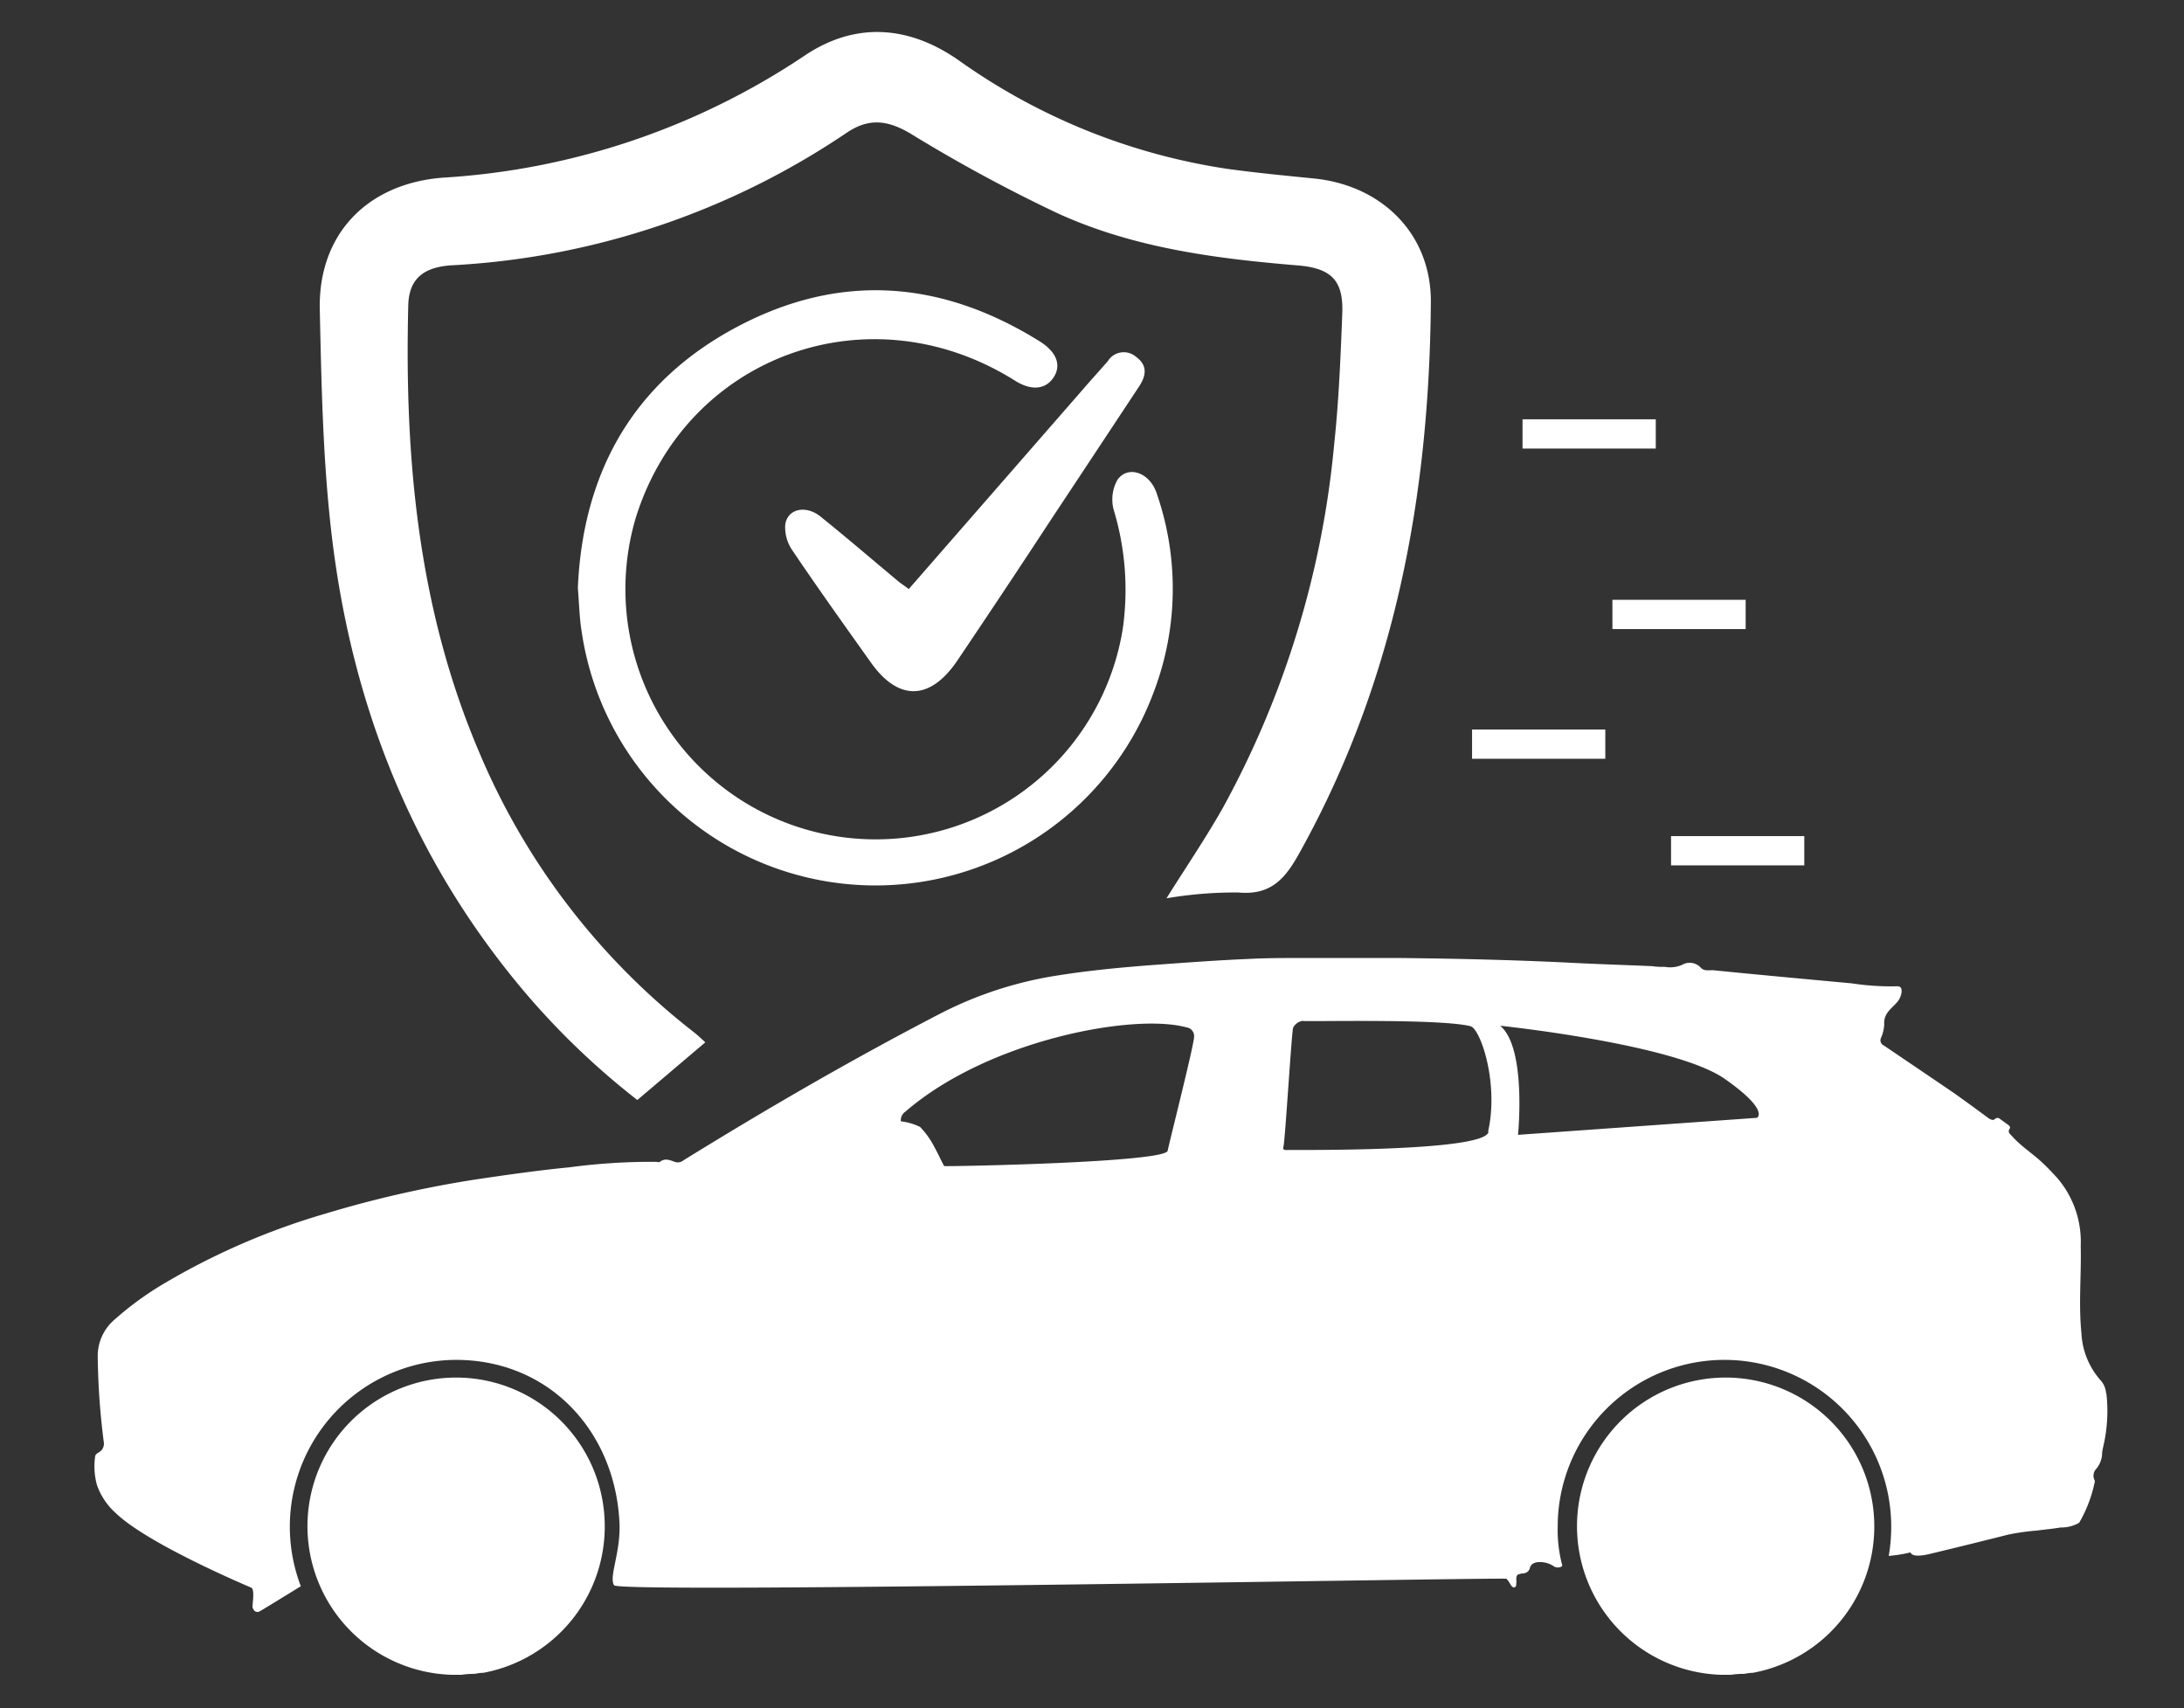
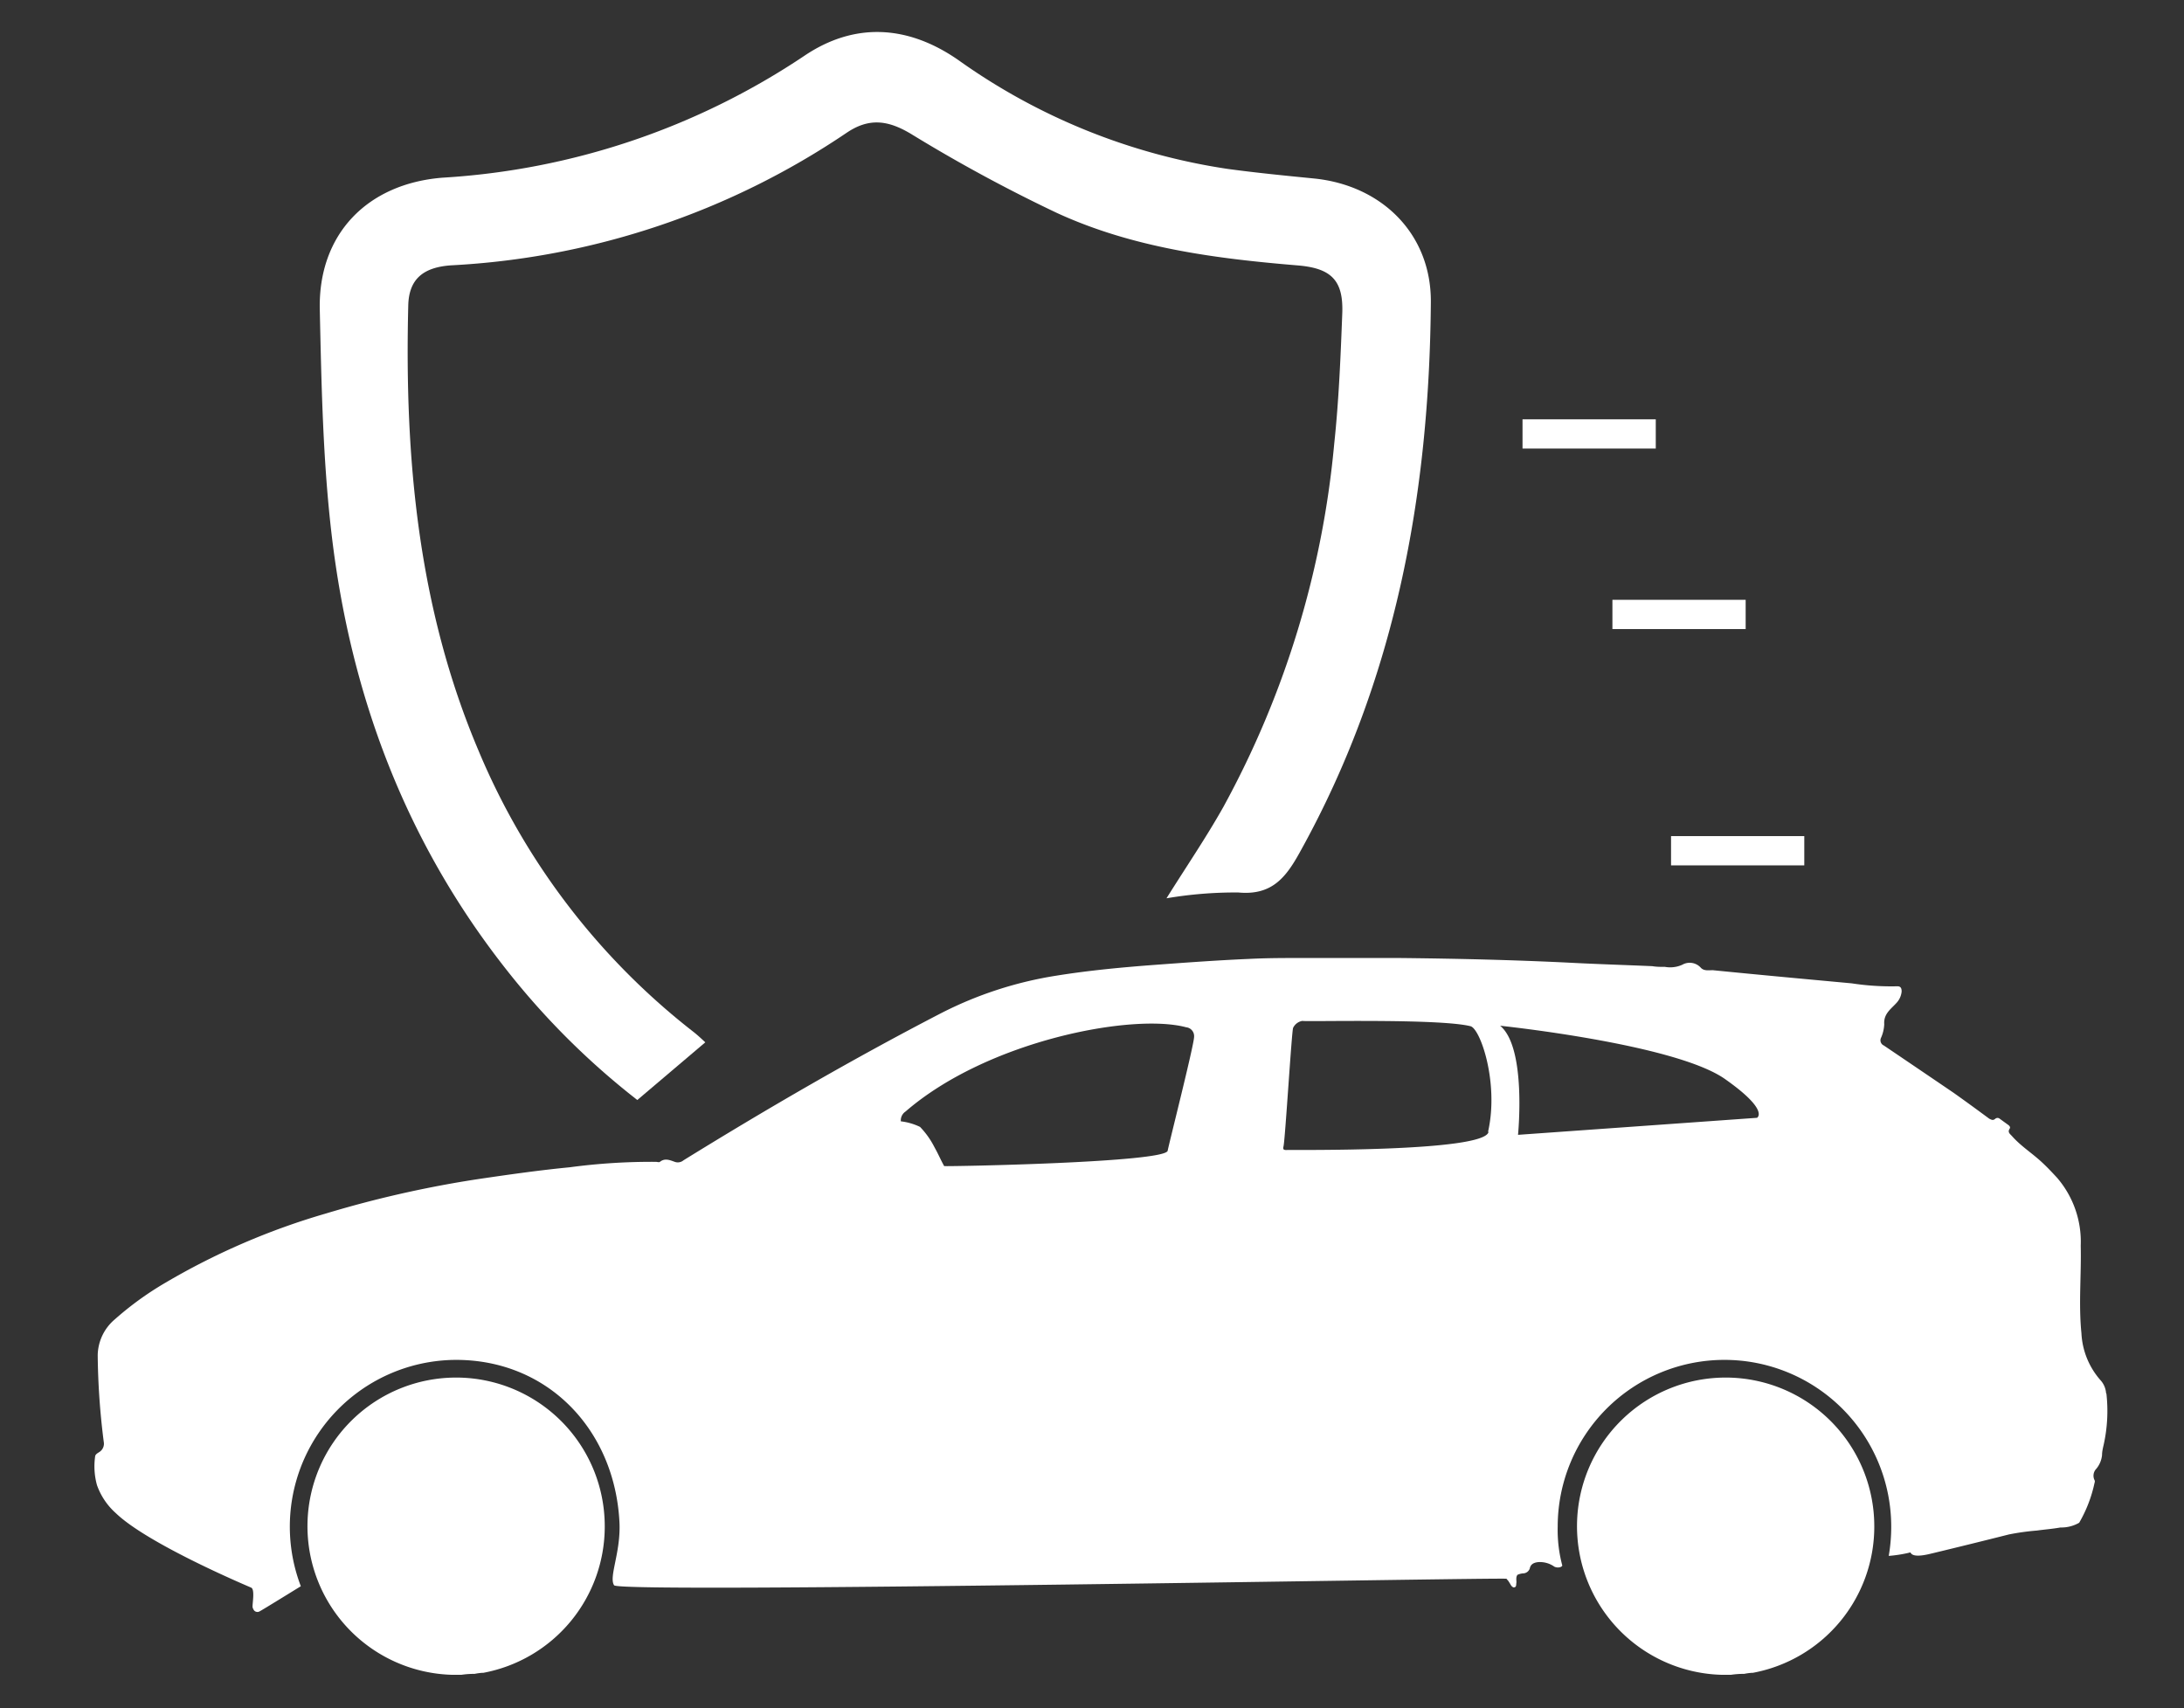
<svg xmlns="http://www.w3.org/2000/svg" id="Layer_1" data-name="Layer 1" viewBox="0 0 184.4 144.2">
  <rect x="0" y="0" width="184.4" height="144.2" fill="#333333" stroke="none" />
  <defs>
    <style>.cls-1,.cls-2{fill:#fff;}.cls-1{fill-rule:evenodd;}</style>
  </defs>
  <title>0</title>
  <path class="cls-1" d="M177.82,117.62a1.82,1.82,0,0,0-.44-1.06,6.48,6.48,0,0,1-1.64-4c-.25-2.46,0-4.92-.06-7.38a8.27,8.27,0,0,0-2-5.75c-.39-.42-.79-.85-1.22-1.25-.83-.79-1.81-1.39-2.57-2.25-.17-.19-.41-.33-.21-.64.08-.11,0-.23-.11-.31l-.73-.53a.29.29,0,0,0-.37,0c-.2.18-.33.08-.51,0-1-.74-2-1.47-3-2.18q-2.94-2-5.9-4a.48.48,0,0,1-.25-.63,3.13,3.13,0,0,0,.28-1.17c-.06-.86.54-1.26,1-1.76a1.64,1.64,0,0,0,.47-1c0-.31-.1-.46-.41-.44a22.11,22.11,0,0,1-3.81-.25c-3.91-.36-7.82-.72-11.73-1.11-.33,0-.73.08-1-.2a1.26,1.26,0,0,0-1.57-.26,2.49,2.49,0,0,1-1.46.18c-.36,0-.72,0-1.07-.06-2.31-.1-4.62-.17-6.93-.29-4.83-.24-9.68-.35-14.52-.4-2.69,0-5.37,0-8.06,0-1.53,0-3.06,0-4.59.08-2.59.11-5.18.3-7.77.49-2.82.21-5.64.47-8.44.92a32.35,32.35,0,0,0-9.82,3.21c-7.39,3.83-14.58,8-21.67,12.38a.75.75,0,0,1-.74.13c-.4-.14-.83-.34-1.25,0-.07.06-.24,0-.35,0a52,52,0,0,0-7.27.46c-2.59.25-5.17.62-7.75,1a93,93,0,0,0-12.86,2.91,59.19,59.19,0,0,0-13.53,5.84,26.81,26.81,0,0,0-4.29,3.11,4.05,4.05,0,0,0-1.42,3,61.8,61.8,0,0,0,.51,7.32.83.83,0,0,1-.39.87c-.15.1-.33.19-.34.38a5.93,5.93,0,0,0,.16,2.41,5.72,5.72,0,0,0,1.59,2.36c2.74,2.64,11.26,6.21,11.43,6.29.34.16.07,1.46.12,1.67a.79.79,0,0,0,.13.26.37.37,0,0,0,.48.06c.19-.09,3.36-2.05,3.46-2.11A14.08,14.08,0,0,1,38.5,114.81c7.78,0,13.39,5.91,13.8,13.67.14,2.56-.92,4.65-.45,5.36s75.23-.68,75.35-.55a.69.69,0,0,0,.11.13,2.9,2.9,0,0,1,.19.29,1.37,1.37,0,0,0,.13.2.42.42,0,0,0,.16.11c.27,0,.21-.22.24-.38s-.07-.46.09-.68a1.43,1.43,0,0,1,.55-.13.61.61,0,0,0,.49-.4c.07-.36.32-.49.66-.54a2.1,2.1,0,0,1,1.42.38c.34.16.71,0,.66-.13a11.6,11.6,0,0,1-.38-3.25,14.08,14.08,0,0,1,28.16,0,14.36,14.36,0,0,1-.21,2.47,11.64,11.64,0,0,0,1.73-.27.1.1,0,0,1,.12,0c.23.49,1.57.11,1.84.05q3.24-.78,6.45-1.59a20.52,20.52,0,0,1,2.36-.33c.66-.09,1.33-.14,2-.26a3,3,0,0,0,1.58-.4,11.39,11.39,0,0,0,1.3-3.38.26.26,0,0,0,0-.21A.84.84,0,0,1,177,124a2.14,2.14,0,0,0,.48-1.15c0-.31.08-.62.15-.93a13.18,13.18,0,0,0,.22-4.25ZM98.59,97.15c-.18,1-18.41,1.34-18.87,1.3-.3-.53-.45-.93-.83-1.61a7,7,0,0,0-1.21-1.7,5.11,5.11,0,0,0-1.62-.47.9.9,0,0,1,.4-.83c6.93-6,19.18-8.32,23.69-7.11a.75.75,0,0,1,.67.8c0,.68-2.13,9.06-2.23,9.62Zm27.09-1.58c-.39,1.71-16.68,1.5-17,1.52s-.37-.06-.31-.31c.14-.59.69-9.72.81-10a1.06,1.06,0,0,1,.79-.59c.07.09,11.53-.22,14.19.45.84.22,2.41,4.81,1.48,8.91Zm22.71-1.2-20.22,1.44s.74-7.36-1.51-9.21c0,0,14.81,1.54,19,4.51,3.78,2.66,2.69,3.26,2.69,3.26Z" />
  <path class="cls-1" d="M51.06,128.89a12.56,12.56,0,0,1-10.25,12.34h-.08a4.76,4.76,0,0,0-.66.09,7,7,0,0,0-1.12.08l-.73,0a12.55,12.55,0,1,1,12.84-12.55Z" />
  <path class="cls-1" d="M158.25,128.89A12.55,12.55,0,0,1,148,141.23h-.08a5,5,0,0,0-.66.09,7,7,0,0,0-1.12.08l-.73,0a12.55,12.55,0,1,1,12.84-12.55Z" />
  <path class="cls-2" d="M59.55,88l-5.74,4.87a64.18,64.18,0,0,1-11.05-11C34.24,71.07,29.59,58.66,28,45.13c-.74-6.28-.86-12.65-1-19S31,15.5,37.38,15A61.4,61.4,0,0,0,67.9,4.72c4.26-2.88,8.76-2.6,13,.34a52.45,52.45,0,0,0,22.75,9.2c2.42.33,4.87.57,7.3.81,5.75.58,9.91,4.71,9.86,10.46-.13,16.25-3,31.88-11,46.31-1.19,2.17-2.36,3.78-5.25,3.51a34.55,34.55,0,0,0-6.07.49c1.67-2.67,3.35-5.13,4.8-7.71a78.84,78.84,0,0,0,9.36-30.65c.39-3.65.54-7.34.68-11,.11-2.79-.9-3.83-3.74-4.07-7-.58-13.93-1.48-20.35-4.43a130.88,130.88,0,0,1-12.33-6.68c-1.94-1.16-3.54-1.37-5.44-.08A65.65,65.65,0,0,1,38.11,22.4c-2.4.16-3.59,1.18-3.64,3.4-.32,12.88.83,25.55,5.94,37.59A58.79,58.79,0,0,0,58.54,87.11C58.91,87.4,59.25,87.72,59.55,88Z" />
-   <path class="cls-2" d="M48.79,49.64c.41-9.67,4.62-17.33,13.36-22s17.33-4,25.65,1.19c1.43.9,1.81,2,1.18,3s-1.82,1.24-3.31.29C73.4,24.43,58,30,53.7,43.65a21.13,21.13,0,1,0,41.1,9.42,23.31,23.31,0,0,0-.76-10,3.36,3.36,0,0,1,.34-2.61c.93-1.2,2.7-.53,3.27,1.16a24.5,24.5,0,0,1-.22,16.76,25.07,25.07,0,0,1-48.31-5C48.93,52.26,48.9,51,48.79,49.64Z" />
-   <path class="cls-2" d="M76.73,49.73,91.42,32.89c.69-.8,1.41-1.59,2.11-2.39a1.58,1.58,0,0,1,2.37-.39c1,.72.89,1.59.28,2.51q-3.74,5.66-7.48,11.31c-2.62,4-5.22,7.91-7.87,11.84-2.31,3.41-5,3.44-7.33.12-2.22-3.12-4.45-6.24-6.59-9.41a3.44,3.44,0,0,1-.61-2.19c.19-1.35,1.76-1.68,3-.66,2.24,1.8,4.42,3.68,6.63,5.52C76.16,49.32,76.37,49.46,76.73,49.73Z" />
  <rect class="cls-2" x="128.55" y="35.4" width="11.25" height="2.47" />
  <rect class="cls-2" x="136.14" y="50.64" width="11.25" height="2.47" />
-   <rect class="cls-2" x="124.29" y="61.59" width="11.25" height="2.47" />
  <rect class="cls-2" x="141.09" y="70.59" width="11.25" height="2.47" />
</svg>